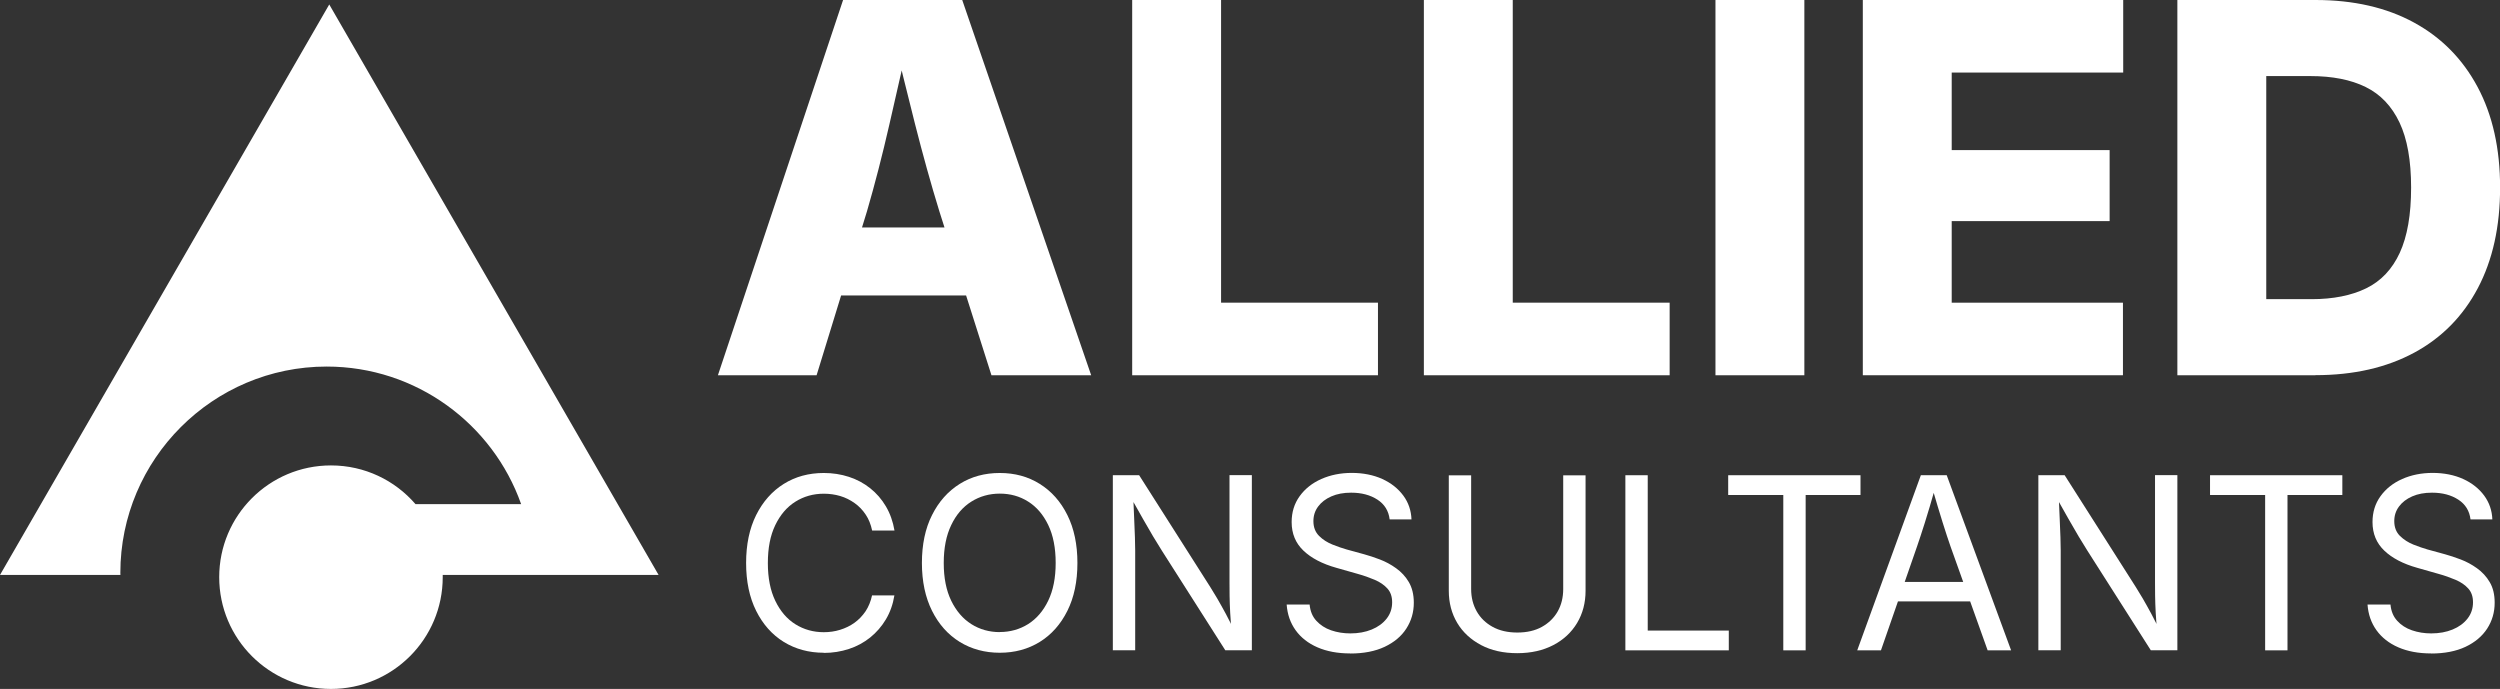
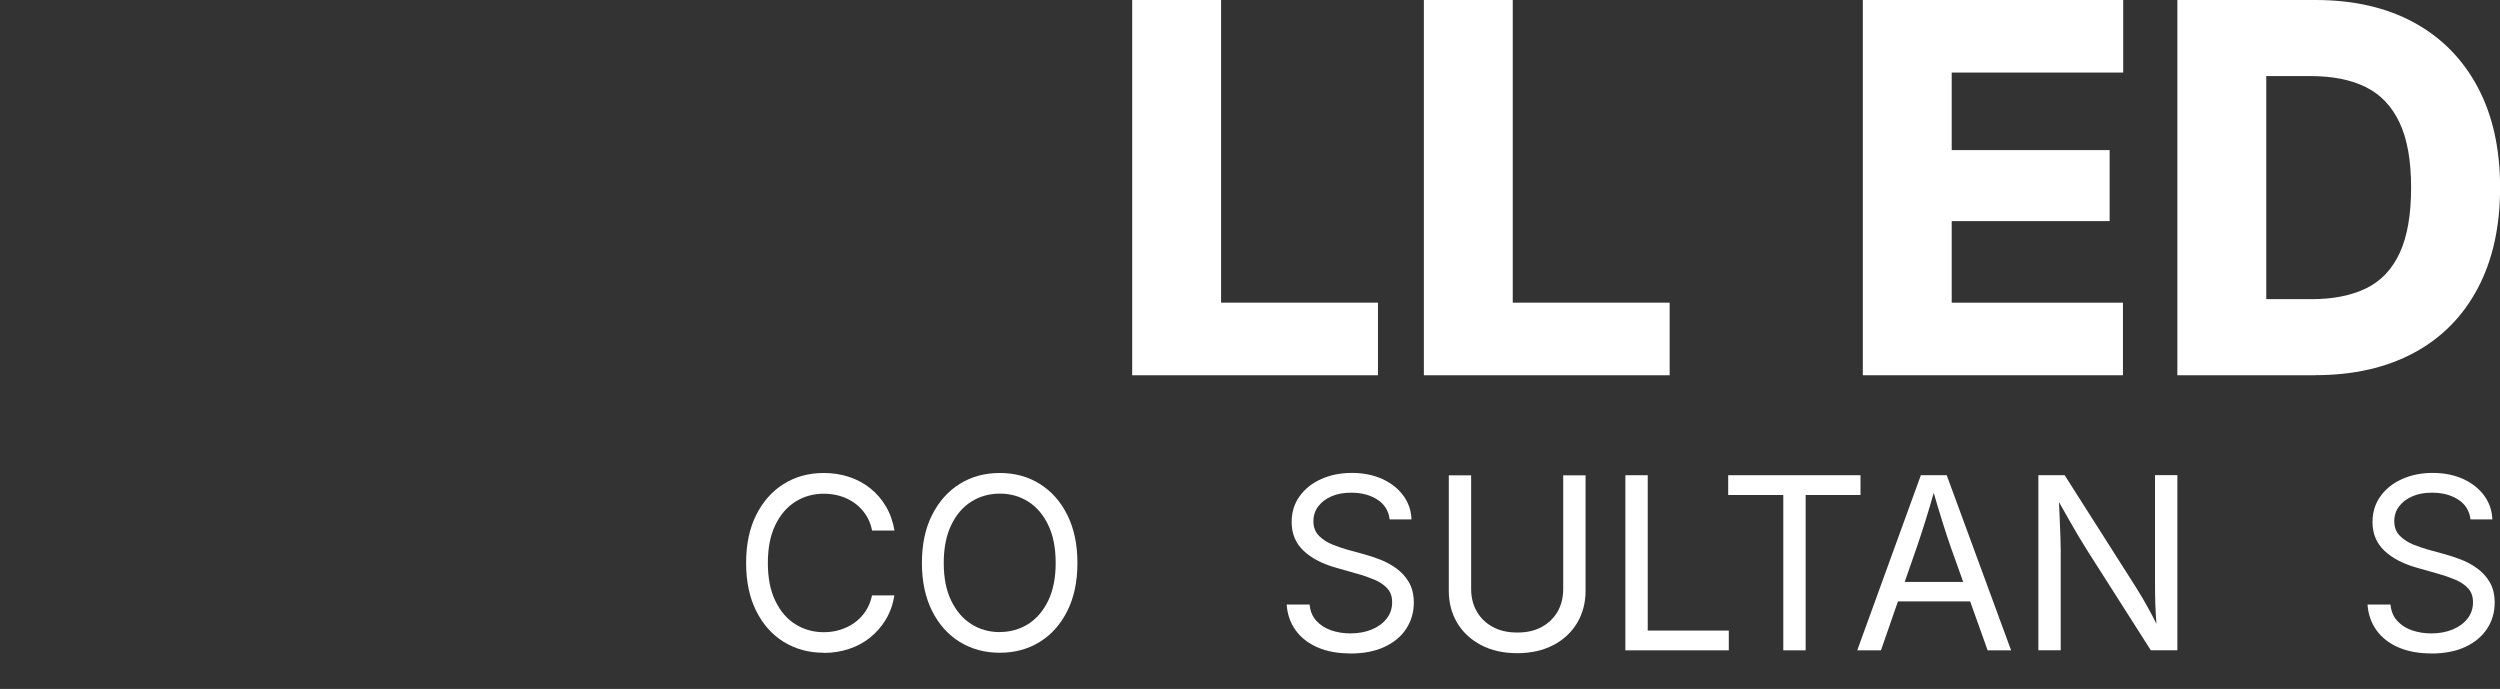
<svg xmlns="http://www.w3.org/2000/svg" id="Layer_2" data-name="Layer 2" viewBox="0 0 290.81 80.14">
  <rect x="0" y="0" width="290.81" height="80.14" fill="#333333" stroke="none" />
  <defs>
    <style>      .cls-1 {        isolation: isolate;      }      .cls-2 {        fill: #fff;      }    </style>
  </defs>
  <g id="Layer_2-2" data-name="Layer 2">
    <g id="Layer_1-2" data-name="Layer 1-2">
      <g>
-         <path class="cls-2" d="M76.61,66.88h-25.11c0,.09,0,.18,0,.26,0,7.18-5.82,13-13,13s-13-5.82-13-13,5.82-13,13-13c3.93,0,7.45,1.74,9.83,4.5h12.29c-3.29-9.31-12.19-16-22.62-16-13.23,0-24,10.77-24,24,0,.08,0,.16.01.24H0L38.3.52l38.31,66.36Z" />
        <g class="cls-1">
          <g class="cls-1">
-             <path class="cls-2" d="M83.51,43.65L98.07,0h13.86l15,43.65h-11.6l-6.06-19.07c-.98-3.18-1.92-6.57-2.83-10.15s-1.82-7.3-2.74-11.15h2.31c-.88,3.87-1.73,7.59-2.55,11.18s-1.69,6.96-2.61,10.12l-5.86,19.07h-11.48ZM93.41,34.37v-7.91h23.64v7.91h-23.64Z" />
            <path class="cls-2" d="M131.7,43.65V0h10.34v35.21h18.25v8.44h-28.59Z" />
            <path class="cls-2" d="M165.63,43.65V0h10.34v35.21h18.25v8.44h-28.59Z" />
-             <path class="cls-2" d="M209.89,0v43.65h-10.34V0h10.34Z" />
            <path class="cls-2" d="M216.69,43.65V0h30.29v8.44h-19.95v9.02h18.37v8.26h-18.37v9.49h19.92v8.44h-30.26Z" />
            <path class="cls-2" d="M263.62,0v43.65h-10.34V0h10.34ZM269.34,43.65h-11.6v-8.85h11.16c2.5,0,4.61-.42,6.34-1.26s3.03-2.22,3.91-4.13,1.32-4.44,1.32-7.59-.45-5.67-1.35-7.57-2.21-3.28-3.94-4.13-3.87-1.27-6.43-1.27h-11.22V0h11.81c4.43,0,8.25.87,11.46,2.62s5.67,4.25,7.41,7.51,2.61,7.16,2.61,11.69-.86,8.43-2.59,11.7-4.2,5.78-7.41,7.51-7.04,2.61-11.47,2.61Z" />
          </g>
          <g class="cls-1">
            <path class="cls-2" d="M95.83,75.93c-1.74,0-3.29-.42-4.66-1.26-1.36-.84-2.43-2.05-3.21-3.61s-1.17-3.42-1.17-5.57.39-4.02,1.17-5.58,1.85-2.77,3.21-3.62c1.36-.85,2.91-1.27,4.66-1.27,1.03,0,2,.15,2.92.45s1.74.74,2.47,1.32c.73.58,1.34,1.28,1.83,2.11.49.83.82,1.76,1,2.81h-2.6c-.15-.7-.39-1.32-.75-1.85-.35-.53-.78-.98-1.29-1.34s-1.06-.64-1.67-.82c-.61-.18-1.25-.27-1.91-.27-1.22,0-2.32.31-3.31.93s-1.76,1.53-2.34,2.73-.86,2.67-.86,4.41.29,3.2.87,4.4c.58,1.2,1.36,2.11,2.34,2.72s2.08.92,3.29.92c.67,0,1.3-.09,1.91-.28.61-.19,1.17-.46,1.67-.82s.93-.81,1.29-1.34c.35-.53.6-1.15.75-1.84h2.6c-.17,1.04-.5,1.97-.99,2.79-.49.82-1.1,1.52-1.83,2.11-.73.58-1.55,1.03-2.47,1.33s-1.89.46-2.93.46Z" />
            <path class="cls-2" d="M116.3,75.93c-1.74,0-3.29-.42-4.66-1.26-1.36-.84-2.44-2.05-3.22-3.61-.78-1.56-1.18-3.42-1.18-5.57s.39-4.02,1.18-5.58c.78-1.56,1.86-2.77,3.22-3.62,1.36-.85,2.91-1.27,4.66-1.27s3.29.42,4.65,1.27c1.36.85,2.43,2.05,3.21,3.62s1.17,3.42,1.17,5.58-.39,4.01-1.17,5.57-1.85,2.77-3.21,3.61c-1.36.84-2.91,1.26-4.65,1.26ZM116.3,73.52c1.21,0,2.31-.31,3.29-.92.98-.62,1.76-1.52,2.34-2.72.58-1.2.87-2.66.87-4.4s-.29-3.22-.87-4.42c-.58-1.2-1.36-2.11-2.34-2.72-.98-.62-2.08-.92-3.29-.92s-2.32.31-3.31.93-1.77,1.53-2.34,2.73c-.58,1.2-.87,2.67-.87,4.41s.29,3.19.87,4.39c.58,1.19,1.36,2.1,2.34,2.72s2.09.93,3.31.93Z" />
-             <path class="cls-2" d="M129.45,75.65v-20.37h3.06l8.29,13.03c.22.34.48.77.79,1.3.31.53.64,1.13,1,1.79.36.67.71,1.38,1.06,2.13h-.37c-.08-.78-.14-1.53-.18-2.25-.04-.72-.06-1.37-.07-1.98,0-.6-.01-1.11-.01-1.53v-12.5h2.6v20.37h-3.09l-7.38-11.59c-.34-.54-.68-1.09-1.02-1.66s-.73-1.24-1.17-2.02-.98-1.74-1.63-2.89h.48c.05,1.01.09,1.95.12,2.8.04.86.07,1.6.09,2.24.02.64.03,1.14.03,1.5v11.62h-2.61Z" />
            <path class="cls-2" d="M157.07,76.01c-1.47,0-2.74-.24-3.82-.71s-1.93-1.14-2.54-1.99-.96-1.85-1.04-2.99h2.67c.07.77.33,1.4.78,1.89s1.02.87,1.72,1.11,1.44.36,2.24.36c.92,0,1.75-.15,2.48-.45s1.31-.72,1.74-1.27.64-1.18.64-1.9c0-.66-.18-1.19-.55-1.6s-.86-.75-1.47-1.01-1.28-.5-2.01-.7l-2.46-.7c-1.64-.46-2.92-1.13-3.83-2s-1.37-1.97-1.37-3.32c0-1.15.31-2.15.93-3.01s1.46-1.53,2.52-2,2.24-.71,3.55-.71,2.52.24,3.55.71,1.84,1.12,2.44,1.93.91,1.74.95,2.77h-2.54c-.12-.99-.59-1.76-1.42-2.3s-1.85-.81-3.06-.81c-.88,0-1.64.14-2.3.43s-1.17.68-1.54,1.18-.55,1.06-.55,1.7c0,.71.22,1.28.66,1.72s.97.77,1.57,1.01,1.16.43,1.65.57l2.04.56c.55.15,1.15.35,1.81.6s1.29.59,1.89,1.02,1.1.96,1.48,1.61.58,1.45.58,2.4c0,1.11-.29,2.11-.87,3.01s-1.42,1.6-2.52,2.12-2.44.78-4.01.78Z" />
            <path class="cls-2" d="M176.49,75.98c-1.6,0-3.01-.31-4.2-.94s-2.13-1.49-2.78-2.58-.98-2.34-.98-3.73v-13.44h2.6v13.23c0,.98.22,1.84.65,2.6s1.05,1.36,1.85,1.8,1.76.66,2.87.66,2.07-.22,2.86-.66,1.41-1.04,1.84-1.8.64-1.63.64-2.6v-13.23h2.6v13.44c0,1.39-.33,2.64-.98,3.73s-1.58,1.96-2.77,2.58-2.59.94-4.19.94Z" />
          </g>
          <g class="cls-1">
            <path class="cls-2" d="M189.07,75.65v-20.37h2.6v18.07h9.43v2.3h-12.03Z" />
          </g>
          <g class="cls-1">
            <path class="cls-2" d="M201.03,57.58v-2.3h15.39v2.3h-6.38v18.07h-2.6v-18.07h-6.41Z" />
          </g>
          <g class="cls-1">
            <path class="cls-2" d="M216.04,75.65l7.4-20.37h3.01l7.49,20.37h-2.73l-4.32-12.09c-.26-.75-.57-1.68-.92-2.8-.35-1.12-.78-2.54-1.28-4.27h.49c-.49,1.75-.92,3.19-1.28,4.33-.36,1.13-.66,2.05-.9,2.74l-4.2,12.09h-2.76ZM219.76,69.96v-2.27h10.46v2.27h-10.46Z" />
            <path class="cls-2" d="M237.11,75.65v-20.37h3.06l8.29,13.03c.22.34.48.77.79,1.3.31.53.64,1.13,1,1.79.36.67.71,1.38,1.06,2.13h-.37c-.08-.78-.14-1.53-.18-2.25-.04-.72-.06-1.37-.07-1.98,0-.6-.01-1.11-.01-1.53v-12.5h2.6v20.37h-3.09l-7.38-11.59c-.34-.54-.68-1.09-1.02-1.66s-.73-1.24-1.17-2.02-.98-1.74-1.63-2.89h.48c.04,1.01.09,1.95.12,2.8.04.86.07,1.6.09,2.24.02.64.03,1.14.03,1.5v11.62h-2.61Z" />
-             <path class="cls-2" d="M257.08,57.58v-2.3h15.39v2.3h-6.38v18.07h-2.6v-18.07h-6.41Z" />
            <path class="cls-2" d="M282.8,76.01c-1.47,0-2.74-.24-3.82-.71s-1.93-1.14-2.54-1.99c-.61-.85-.96-1.85-1.04-2.99h2.67c.07.77.33,1.4.78,1.89.45.5,1.02.87,1.72,1.11s1.44.36,2.24.36c.92,0,1.75-.15,2.48-.45.73-.3,1.31-.72,1.74-1.27.43-.55.64-1.18.64-1.9,0-.66-.18-1.19-.55-1.6s-.86-.75-1.47-1.01c-.61-.26-1.28-.5-2.01-.7l-2.46-.7c-1.64-.46-2.92-1.13-3.83-2-.91-.87-1.37-1.97-1.37-3.32,0-1.15.31-2.15.93-3.01.62-.86,1.46-1.53,2.52-2,1.06-.47,2.24-.71,3.55-.71s2.52.24,3.55.71c1.03.47,1.84,1.12,2.44,1.93.6.82.91,1.74.95,2.77h-2.54c-.12-.99-.59-1.76-1.42-2.3-.83-.54-1.85-.81-3.06-.81-.88,0-1.64.14-2.3.43-.66.29-1.17.68-1.54,1.18-.37.5-.55,1.06-.55,1.7,0,.71.22,1.28.66,1.72.44.43.97.77,1.57,1.01.61.24,1.16.43,1.65.57l2.04.56c.55.15,1.15.35,1.81.6.66.25,1.29.59,1.89,1.02s1.1.96,1.48,1.61c.39.65.58,1.45.58,2.4,0,1.11-.29,2.11-.87,3.01-.58.89-1.42,1.6-2.52,2.12-1.1.52-2.44.78-4.01.78Z" />
          </g>
        </g>
      </g>
    </g>
  </g>
</svg>